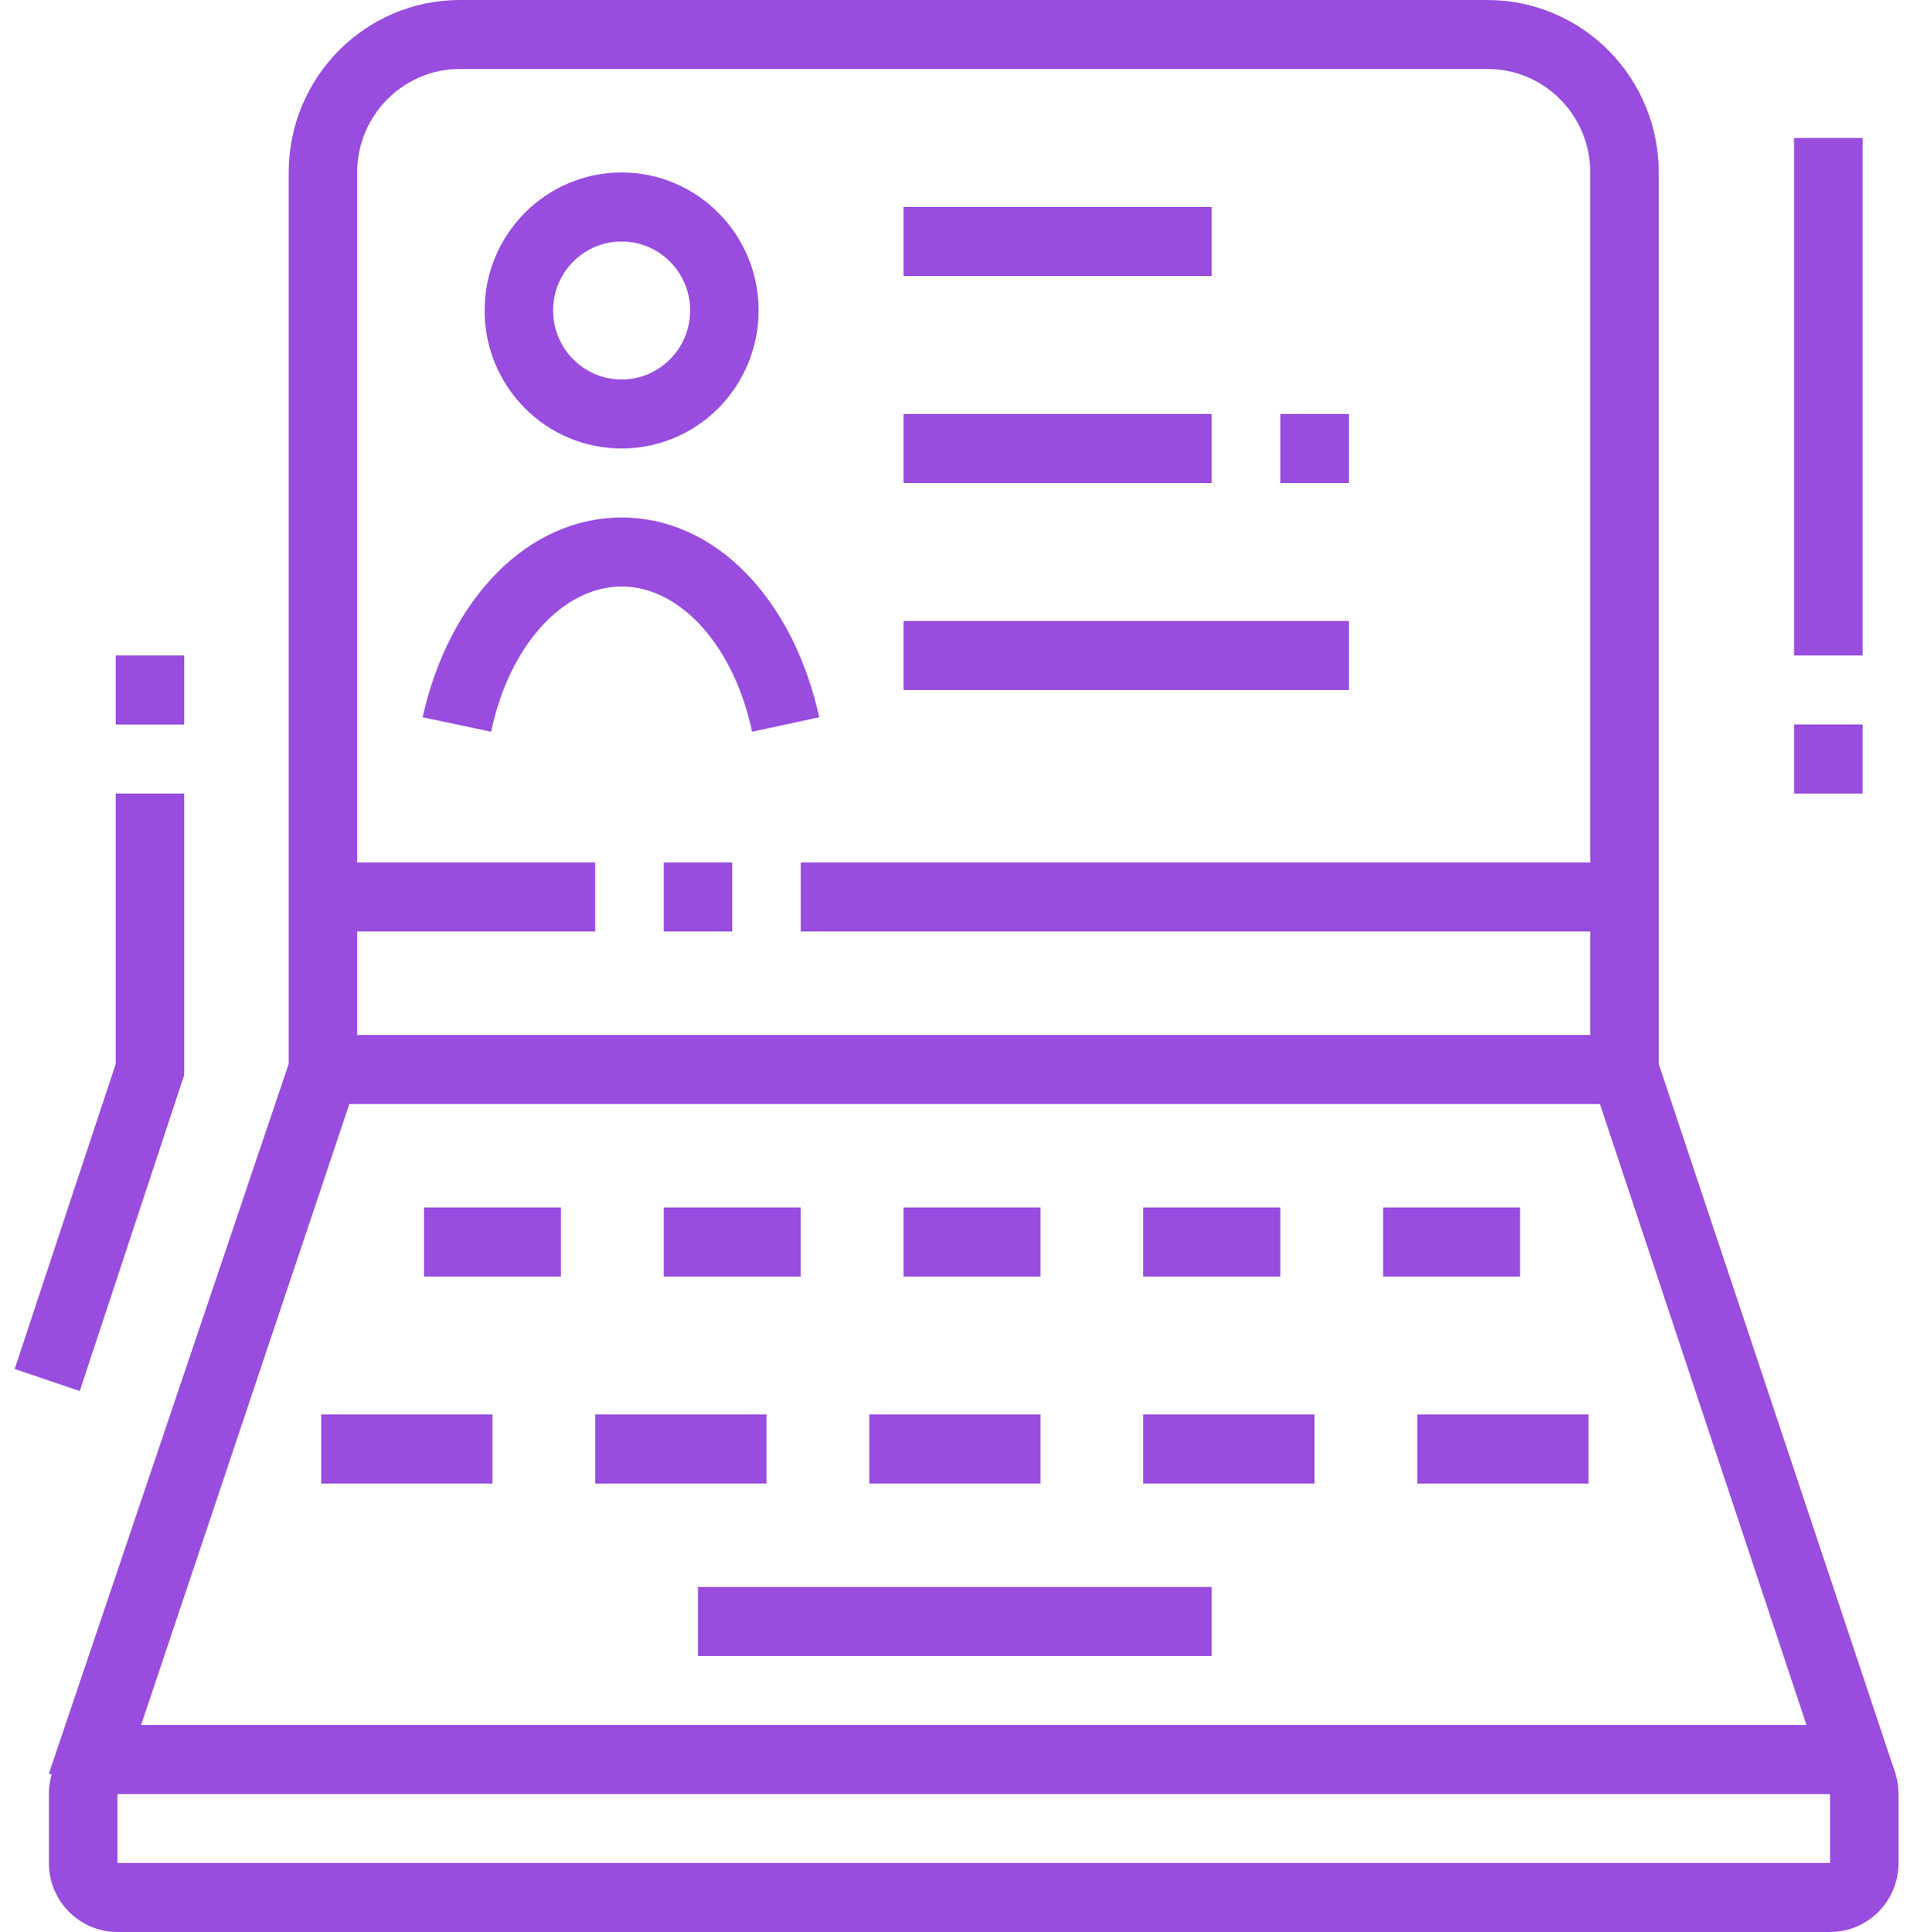
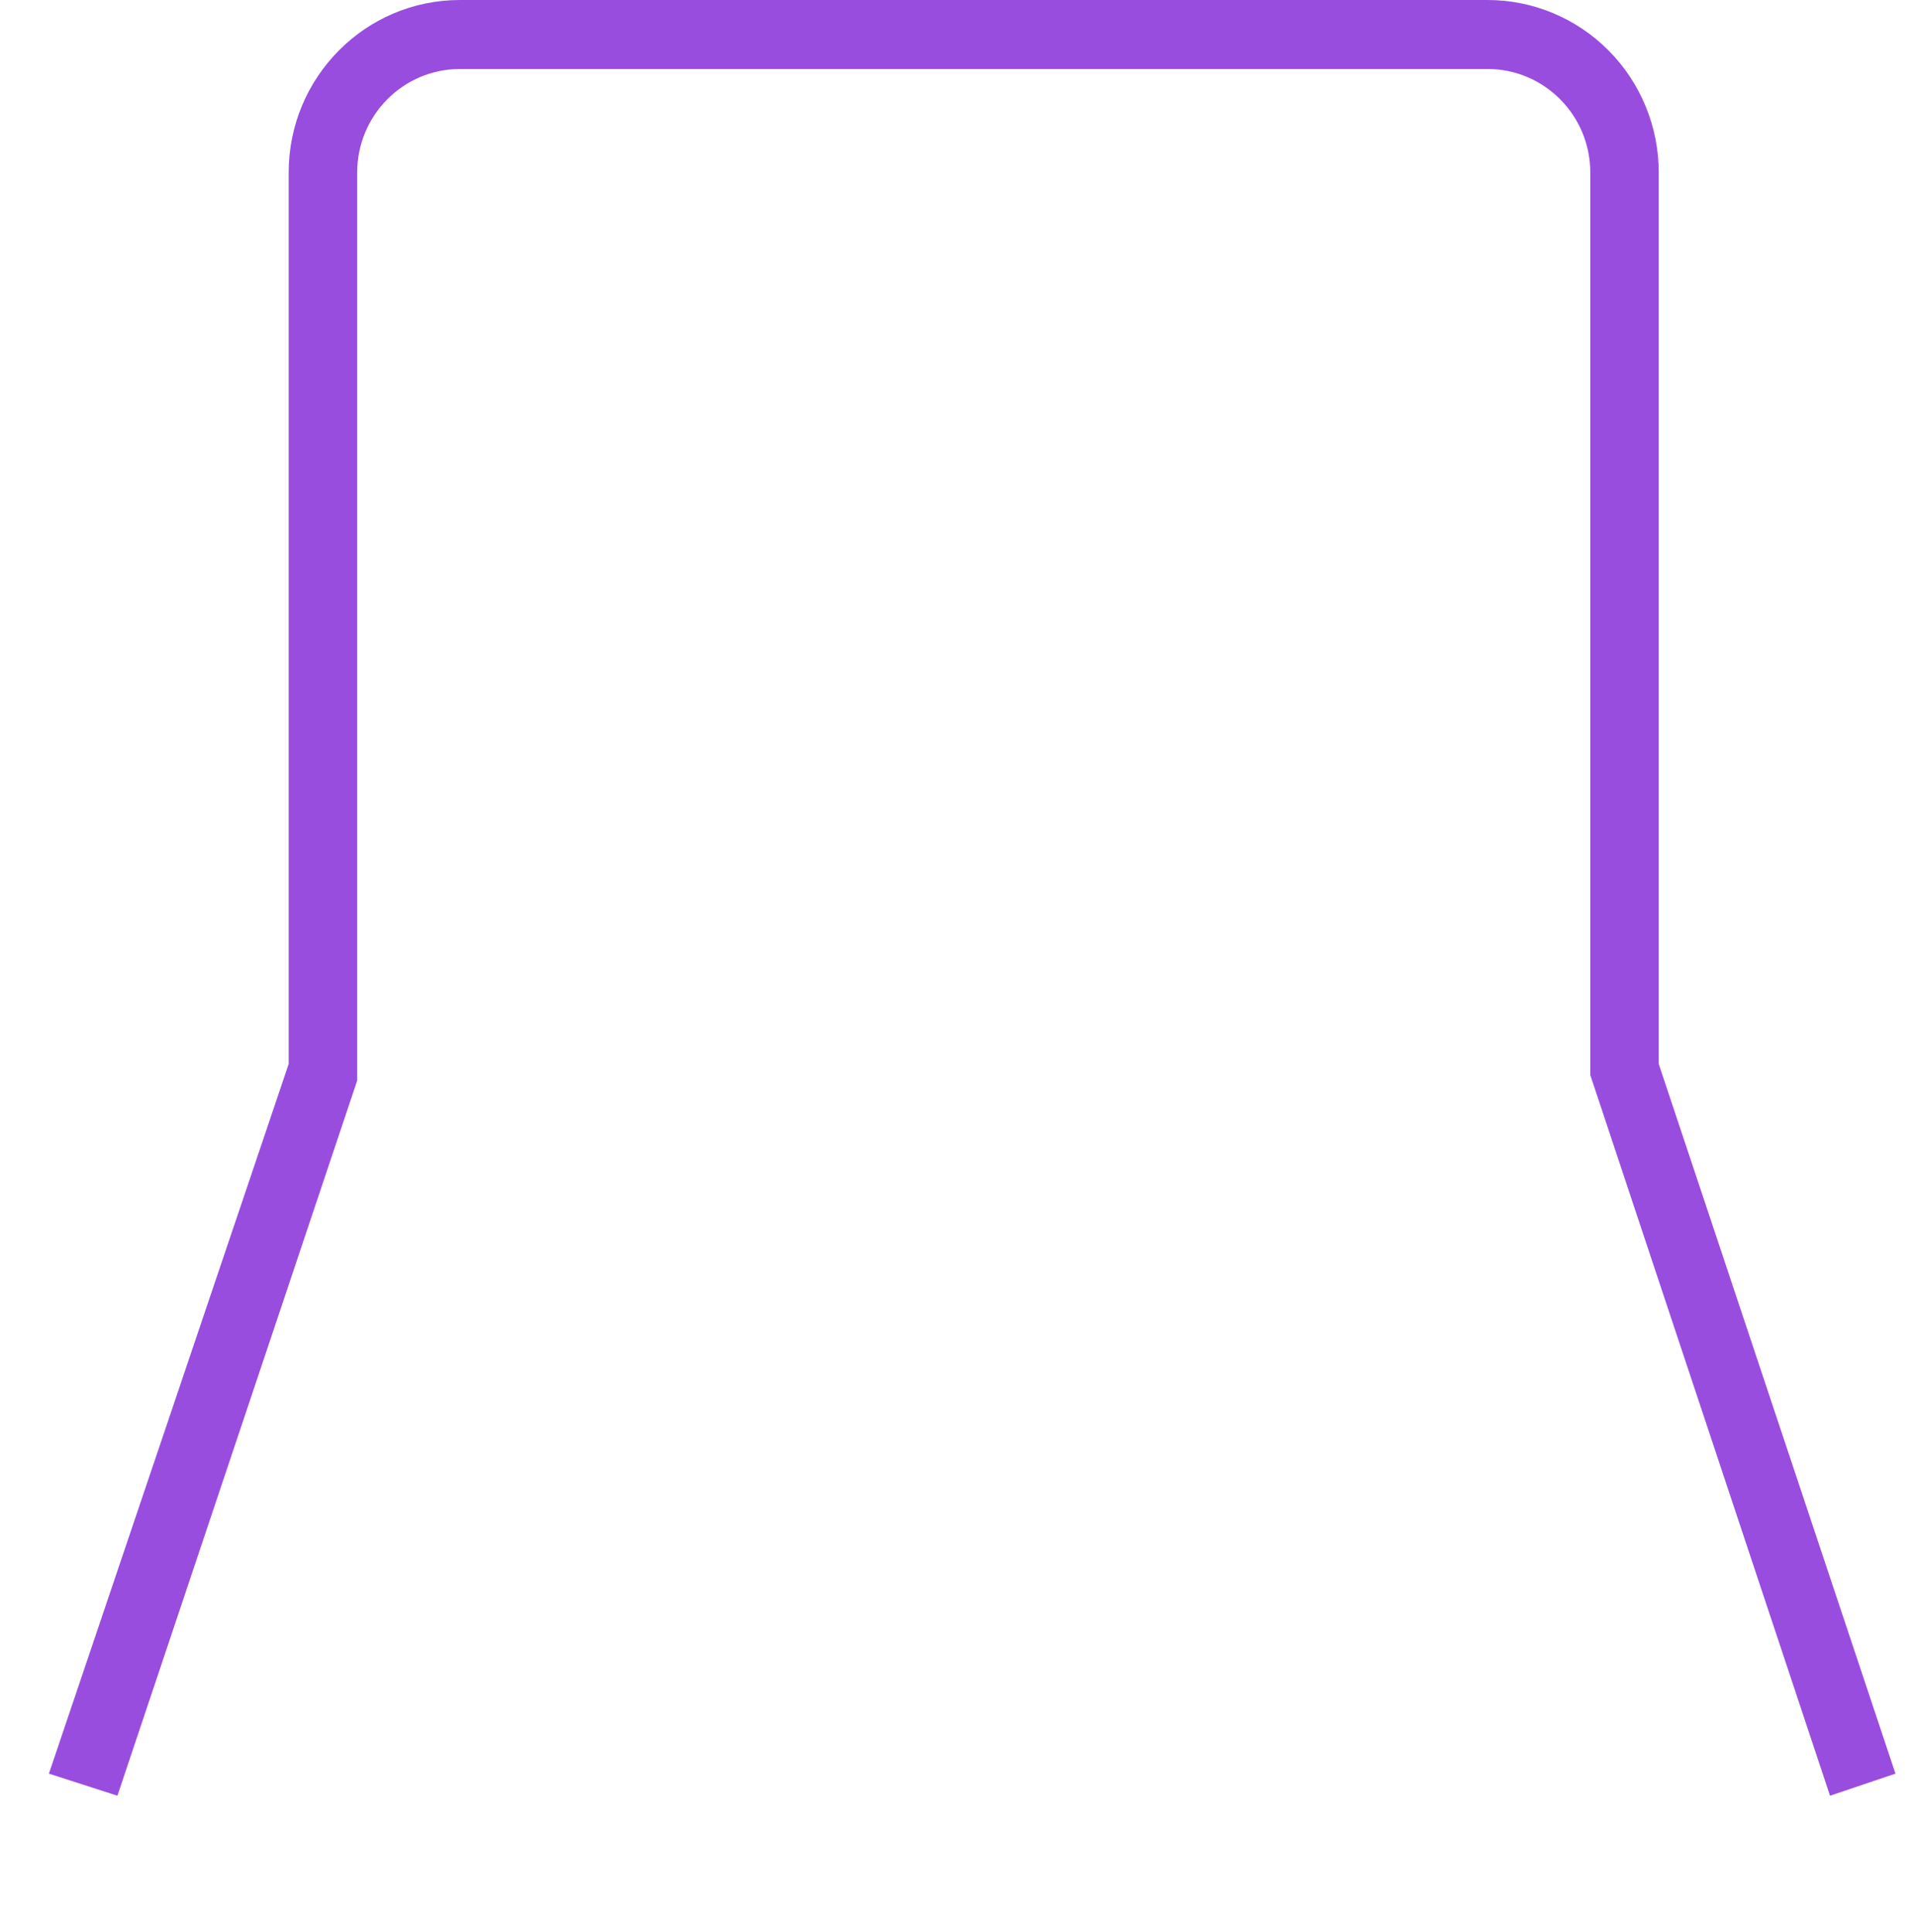
<svg xmlns="http://www.w3.org/2000/svg" width="125" height="126" viewBox="0 0 125 126">
  <g fill="#984DDF">
    <path d="M118.373 117.112L102.74 70.11V11.25c0-3.728-3-6.75-6.7-6.75H29.035c-3.7 0-6.7 3.022-6.7 6.75v59.22L6.7 117.112l-4.467-1.44L17.868 69.39V11.25c0-6.213 5-11.25 11.167-11.25h67.004c2.961 0 5.802 1.185 7.896 3.295 2.094 2.11 3.27 4.971 3.27 7.955v58.14l15.434 46.282-4.266 1.44z" transform="translate(.956)" />
-     <path d="M19.989 67.5H104.86V72H19.989zM118.373 126H6.7c-2.467 0-4.467-2.015-4.467-4.5V117c0-2.485 2-4.5 4.467-4.5h111.673c2.467 0 4.467 2.015 4.467 4.5v4.5c0 2.485-2 4.5-4.467 4.5zM6.7 117v4.5h111.673V117H6.7zM6.589 42.75H11.056V47.25H6.589zM4.244 90.72L0 89.28 6.589 69.39 6.589 51.75 11.056 51.75 11.056 70.11zM116.028 47.25H120.495V51.75H116.028zM116.028 9H120.495V42.75H116.028zM26.69 78.75H35.624V83.25H26.69zM42.324 78.75H51.258V83.25H42.324zM57.958 78.75H66.892V83.25H57.958zM73.592 78.75H82.526V83.25H73.592zM89.227 78.75H98.161V83.25H89.227zM19.989 92.25H31.156V96.75H19.989zM37.857 92.25H49.024V96.75H37.857zM55.725 92.25H66.892V96.75H55.725zM73.592 92.25H84.759V96.75H73.592zM91.46 92.25H102.627V96.75H91.46zM44.557 103.5H78.059V108H44.557zM19.989 56.25H37.857V60.75H19.989zM42.324 56.25H46.791V60.75H42.324zM51.258 56.25H104.861V60.75H51.258zM57.958 13.5H78.059V18H57.958zM57.958 27H78.059V31.5H57.958zM82.526 27H86.993V31.5H82.526zM57.958 40.5H86.993V45H57.958zM39.577 29.25c-4.934 0-8.934-4.03-8.934-9s4-9 8.934-9c4.934 0 8.934 4.03 8.934 9 0 2.387-.942 4.676-2.617 6.364-1.675 1.688-3.948 2.636-6.317 2.636zm0-13.5c-2.467 0-4.467 2.015-4.467 4.5s2 4.5 4.467 4.5c2.467 0 4.467-2.015 4.467-4.5s-2-4.5-4.467-4.5zM48.086 47.722c-1.183-5.58-4.668-9.472-8.51-9.472-3.84 0-7.347 3.892-8.509 9.472l-4.467-.944c1.743-7.785 6.902-13.028 12.977-13.028s11.167 5.242 12.887 13.028l-4.378.944z" transform="translate(.956)" />
  </g>
</svg>